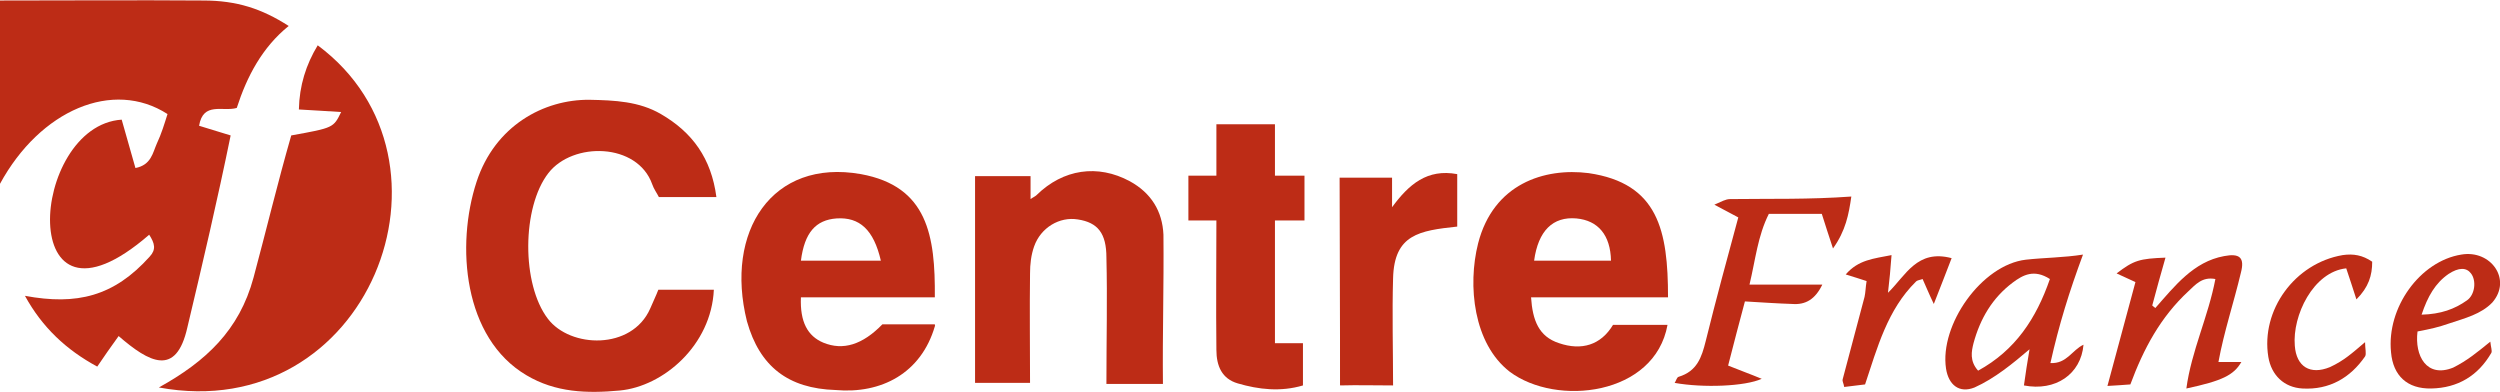
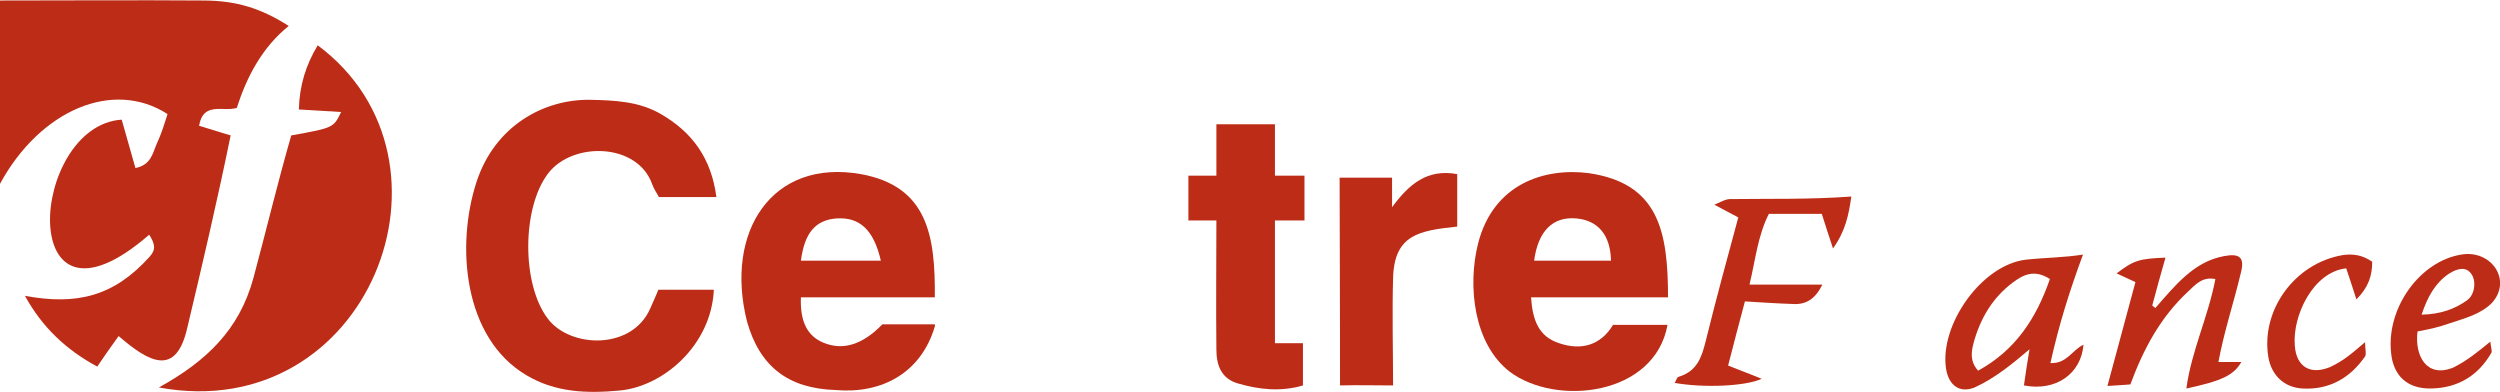
<svg xmlns="http://www.w3.org/2000/svg" id="Calque_1" x="0px" y="0px" viewBox="0 0 491 77" width="491" height="77" xml:space="preserve">
  <g>
    <path fill="#BD2C16" d="M0,0.1c13.1,0,26.7-0.1,39.9,0c6.6,0,11.5,1.6,16.8,5c-5.2,4.2-8.2,9.9-10.2,16.1c-2.7,0.8-6.6-1.3-7.4,3.5 c1.9,0.6,3.9,1.2,6.2,1.9c-2.6,12.7-5.5,25.1-8.5,37.7c-2.2,9.8-7.5,6.9-13.5,1.7c-1.5,2.1-2.8,3.9-4.2,6 C13,68.7,8.3,64.3,4.9,58.1c10.2,1.9,17.5,0.1,24.5-7.7c1.3-1.4,1-2.6-0.1-4.3c-26.5,23-23.6-21.4-5.4-22.6 c0.9,3.2,1.8,6.3,2.7,9.5c3.1-0.6,3.4-3,4.2-4.8c0.9-1.9,1.5-3.9,2.1-5.8C22.2,15.5,7.9,21.6,0,36.1C0,30.2,0,5.2,0,0.1z" />
    <path fill="#BD2C16" d="M140.7,38.7c-4.1,0-7.6,0-11.3,0c-0.4-0.8-1-1.6-1.3-2.5c-2.9-8.2-15.6-8.4-20.4-2.2 c-5.2,6.7-5.3,21.8-0.1,28.6c4.4,5.8,16.5,6.2,20.1-2c0.5-1.2,1.1-2.4,1.6-3.7c3.7,0,7.3,0,10.9,0c-0.5,10.9-9.9,19-18.5,19.8 c-6.4,0.6-12.6,0.4-18.3-3c-12.4-7.3-13.9-25.5-9.8-38c3.6-11,13.2-16.2,22.2-16.1c4.9,0.1,9.7,0.3,14,2.8 C136,26,139.7,31.1,140.7,38.7z" />
    <path fill="#BD2C16" d="M57.2,26.6c8.3-1.5,8.3-1.5,9.8-4.6c-2.8-0.2-5.3-0.3-8.3-0.5c0.1-4.7,1.4-8.8,3.7-12.6 c30.4,22.6,9.9,74.8-31.2,67.2c9.2-5.1,15.8-11.2,18.6-21.6C52.3,45.2,54.5,36,57.2,26.6z" />
    <path fill="#BD2C16" d="M327.6,58.4c-9.9,0-17.7,0-26.9,0c0.3,4.5,1.5,7.7,5.5,9c4.4,1.5,8.2,0.4,10.6-3.6c3.6,0,6.9,0,10.7,0 c-2.5,13.9-21.8,16.1-31,9.2c-7.1-5.5-8.3-16.9-6.2-25.2c3-11.7,13-14.9,21.7-13.8C325.7,36,327.6,45.3,327.6,58.4z M301.3,51.2 c5.2,0,10.1,0,15.1,0c-0.1-5-2.5-7.9-6.8-8.3C305,42.5,302.1,45.3,301.3,51.2z" />
    <path fill="#BD2C16" d="M183.6,58.4c-9.5,0-17.4,0-26.3,0c-0.2,4.8,1.3,7.6,4.4,8.9c3.9,1.6,7.7,0.4,11.6-3.6c2.9,0,7.3,0,10.3,0 c0,0.7,0.2-0.3,0,0.4c-2.7,9.2-10.5,13.3-19.5,12.5c-9.3-0.3-14.9-4.6-17.4-13.5c-4.4-17.6,4.9-32,22.4-28.9 C182.2,36.6,183.7,46.3,183.6,58.4z M173,51.2c-1.4-6.1-4.2-8.6-8.7-8.3c-4.1,0.3-6.3,2.8-7,8.3C162.4,51.2,167.5,51.2,173,51.2z" />
-     <path fill="#BD2C16" d="M228.4,75.4c-4,0-7.6,0-11.1,0c0-9.1,0.2-16.5,0-24.8c0-4.8-1.7-6.9-5.6-7.5c-3.6-0.6-7.3,1.6-8.6,5.3 c-0.6,1.7-0.8,3.5-0.8,5.3c-0.1,7.1,0,14.6,0,21.5c-3.7,0-7.1,0-10.8,0c0-13.3,0-27.2,0-40.6c2.4,0,9.4,0,10.9,0c0,1.5,0,2.5,0,4.5 c0.4-0.3,0.9-0.5,1.2-0.8c5.2-5.1,12-6.1,18.3-2.7c4.2,2.3,6.4,5.9,6.6,10.5C228.6,56.2,228.3,65.5,228.4,75.4z" />
    <path fill="#BD2C16" d="M238.9,43.3c-1.8,0-3.8,0-5.5,0c0-2.4,0-6.2,0-8.8c1.7,0,2.9,0,5.5,0c0-3.2,0-6.3,0-10.1 c3.4,0,7.9,0,11.5,0c0,3.3,0,6.5,0,10.1c1.9,0,3.7,0,5.8,0c0,2.1,0,5.8,0,8.8c-2.1,0-4.1,0-5.8,0c0,5.2,0,20.1,0,24.1 c1.7,0,3.7,0,5.5,0c0,3.1,0,6.1,0,8.3c-4.4,1.3-8.7,0.8-12.8-0.4c-3.1-0.9-4.2-3.4-4.2-6.6C238.8,60.1,238.9,51.3,238.9,43.3z" />
    <path fill="#BD2C16" d="M263.1,34.9c4,0,7,0,10.3,0c0,2.1,0,3.4,0,5.8c3.3-4.5,6.9-7.6,12.8-6.5c0,3.4,0,6.7,0,10.3 c-7.4,0.8-12.4,1.5-12.6,10.2c-0.2,6.8,0,14.1,0,21c-4.4,0-6.7-0.1-10.4,0C263.2,61.5,263.1,48.3,263.1,34.9z" />
    <path fill="#BD2C16" d="M328.9,75.2c0.3-0.4,0.4-1.1,0.8-1.2c3.6-1.1,4.5-3.8,5.3-7c2-8.1,4.2-16.2,6.4-24.3 c-1.5-0.8-2.8-1.5-4.7-2.5c1.4-0.6,2.2-1.1,3.1-1.1c8.1-0.1,15.5,0.1,23.8-0.5c-0.5,3.5-1.1,6.7-3.6,10.2c-0.9-2.7-1.5-4.6-2.2-6.8 c-3.4,0-6.9,0-10.4,0c-2.2,4.4-2.6,8.9-3.8,13.9c4.8,0,9.4,0,14.3,0c-1.4,2.9-3.3,4-5.9,3.8c-3-0.1-5.9-0.3-9.3-0.5 c-1.1,4.2-2.2,8.2-3.3,12.6c2.2,0.9,4.2,1.6,6.6,2.6C342.7,75.9,334.5,76.2,328.9,75.2z" />
    <path fill="#BD2C16" d="M398.6,68.6c-3.3,2.8-6.8,5.7-10.8,7.5c-3,1.2-5.1-0.5-5.6-3.7c-1.3-8.6,7-20.4,15.7-21.4 c3.6-0.4,7.4-0.4,11.2-1c-2.7,7.3-4.7,13.7-6.4,21.3c3.2,0.2,4.3-2.6,6.5-3.6c-0.5,5.8-5.5,9.2-11.7,8 C397.8,73.4,398.2,71,398.6,68.6C397.7,69.4,398.7,68.2,398.6,68.6z M402.6,54.8c-3.1-2-5.3-0.8-7.3,0.7c-4,3-6.4,7.1-7.7,11.9 c-0.4,1.6-0.8,3.5,0.9,5.4C395.8,68.8,399.9,62.6,402.6,54.8z" />
    <path fill="#BD2C16" d="M425.3,50.6c-0.9,3.2-1.8,6.3-2.6,9.4c0.2,0.2,0.4,0.3,0.6,0.5c3.8-4.3,7.5-9.1,13.5-10.2 c3.1-0.6,4.1,0.3,3.3,3.3c-1.4,5.9-3.3,11.5-4.4,17.5c1.7,0,3.1,0,4.5,0c-1.5,2.6-3.8,3.7-10.8,5.2c1-7.4,4.3-14.1,5.7-21.5 c-2.6-0.5-3.9,1.1-5.3,2.4c-5.5,5.1-8.8,11.3-11.4,18.3c-1.3,0.1-2.7,0.2-4.5,0.3c1.9-7.1,3.7-13.7,5.5-20.4 c-1.3-0.6-2.4-1.1-3.7-1.7C419.1,51.1,420.2,50.8,425.3,50.6z" />
    <path fill="#BD2C16" d="M474.8,65.1c-0.6,4.8,1.8,9.2,7,7.1c2.8-1.4,4.7-3,7.3-5.1c0.1,1.1,0.4,1.8,0.2,2.2 c-2.6,4.5-6.6,6.9-11.8,7c-4.7,0.1-7.5-2.5-7.9-7.1c-0.9-8.8,5.7-17.9,13.8-19.2c5.8-1,10,4.9,6.1,9.4c-2.2,2.3-5.4,3.1-8.4,4.1 C478.8,64.3,477.4,64.6,474.8,65.1z M475.6,61.8c3.8-0.1,6.5-1.1,8.9-2.8c1.6-1.1,1.9-3.9,0.8-5.3c-0.9-1.2-2.4-1.2-4.4,0.1 C478.3,55.6,476.8,58.2,475.6,61.8z" />
    <path fill="#BD2C16" d="M465.9,51.4c0,2.7-0.7,5-3.1,7.4c-0.7-2.2-1.3-4-2-6.1c-6.5,0.7-10.6,9.3-10.1,15.2c0.3,4.1,3,5.8,6.9,4.2 c2.8-1.3,4.3-2.7,6.9-4.9c0,1.3,0.3,2.3,0,2.8c-2.9,4.2-7,6.6-12.3,6.3c-3.6-0.2-6.1-2.6-6.7-6.2c-1.5-9.2,5.2-18.4,14.6-20 C462.2,49.8,464,50.1,465.9,51.4z" />
-     <path fill="#BD2C16" d="M383.3,50.7c-1.1,2.9-2.1,5.4-3.5,9c-1.1-2.3-1.6-3.6-2.2-4.9c-0.5,0.2-1,0.2-1.3,0.5 c-5.6,5.5-7.6,13-10,20.2c-1.4,0.2-2.7,0.3-4.1,0.5c-0.1-0.7-0.4-1.1-0.3-1.5c1.4-5.4,2.9-10.8,4.3-16.2c0.2-0.9,0.2-1.9,0.4-3.1 c-1.3-0.4-2.4-0.8-4.1-1.3c2.5-2.9,5.5-3.1,9-3.8c-0.2,2.7-0.4,4.9-0.7,7.4C374.3,54.1,376.5,48.9,383.3,50.7z" />
    <path fill="#BD2C16" d="M273.6,75.6c-4.4,0-6.4,0-10.4,0c0-14.1,0-27.3,0-40.7" />
  </g>
</svg>